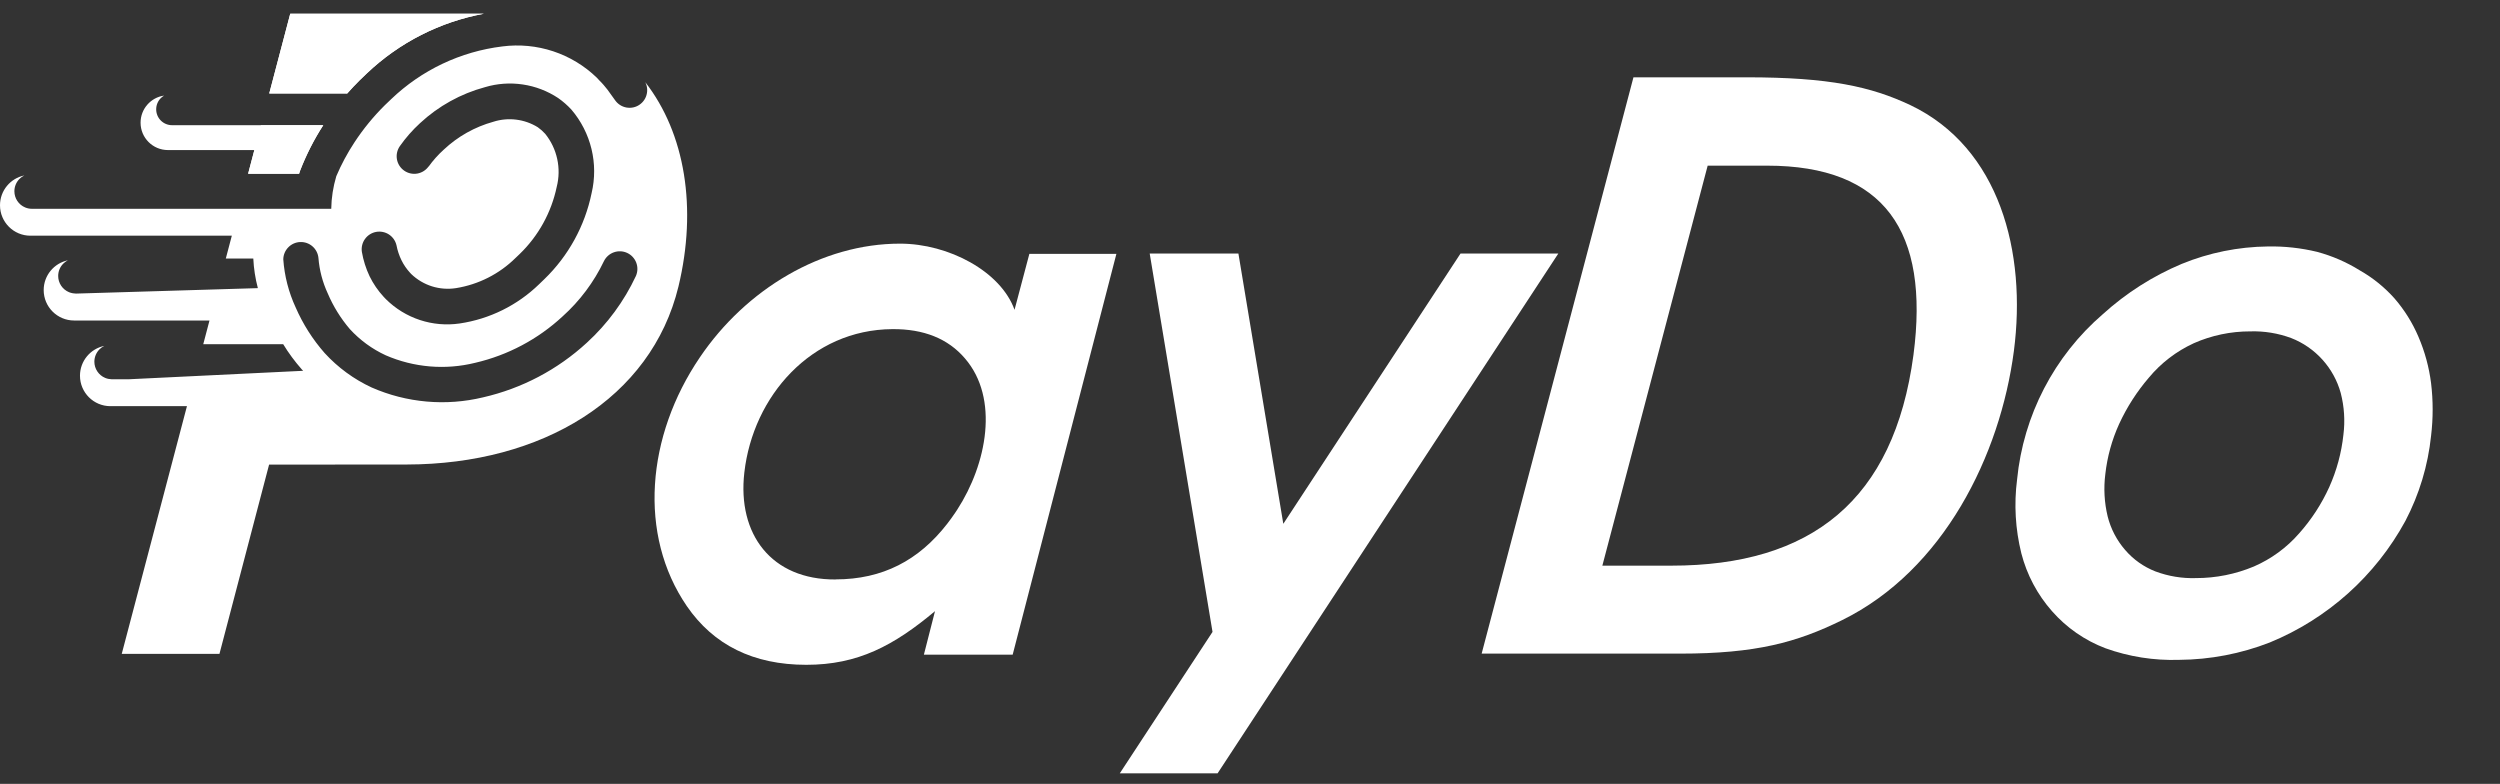
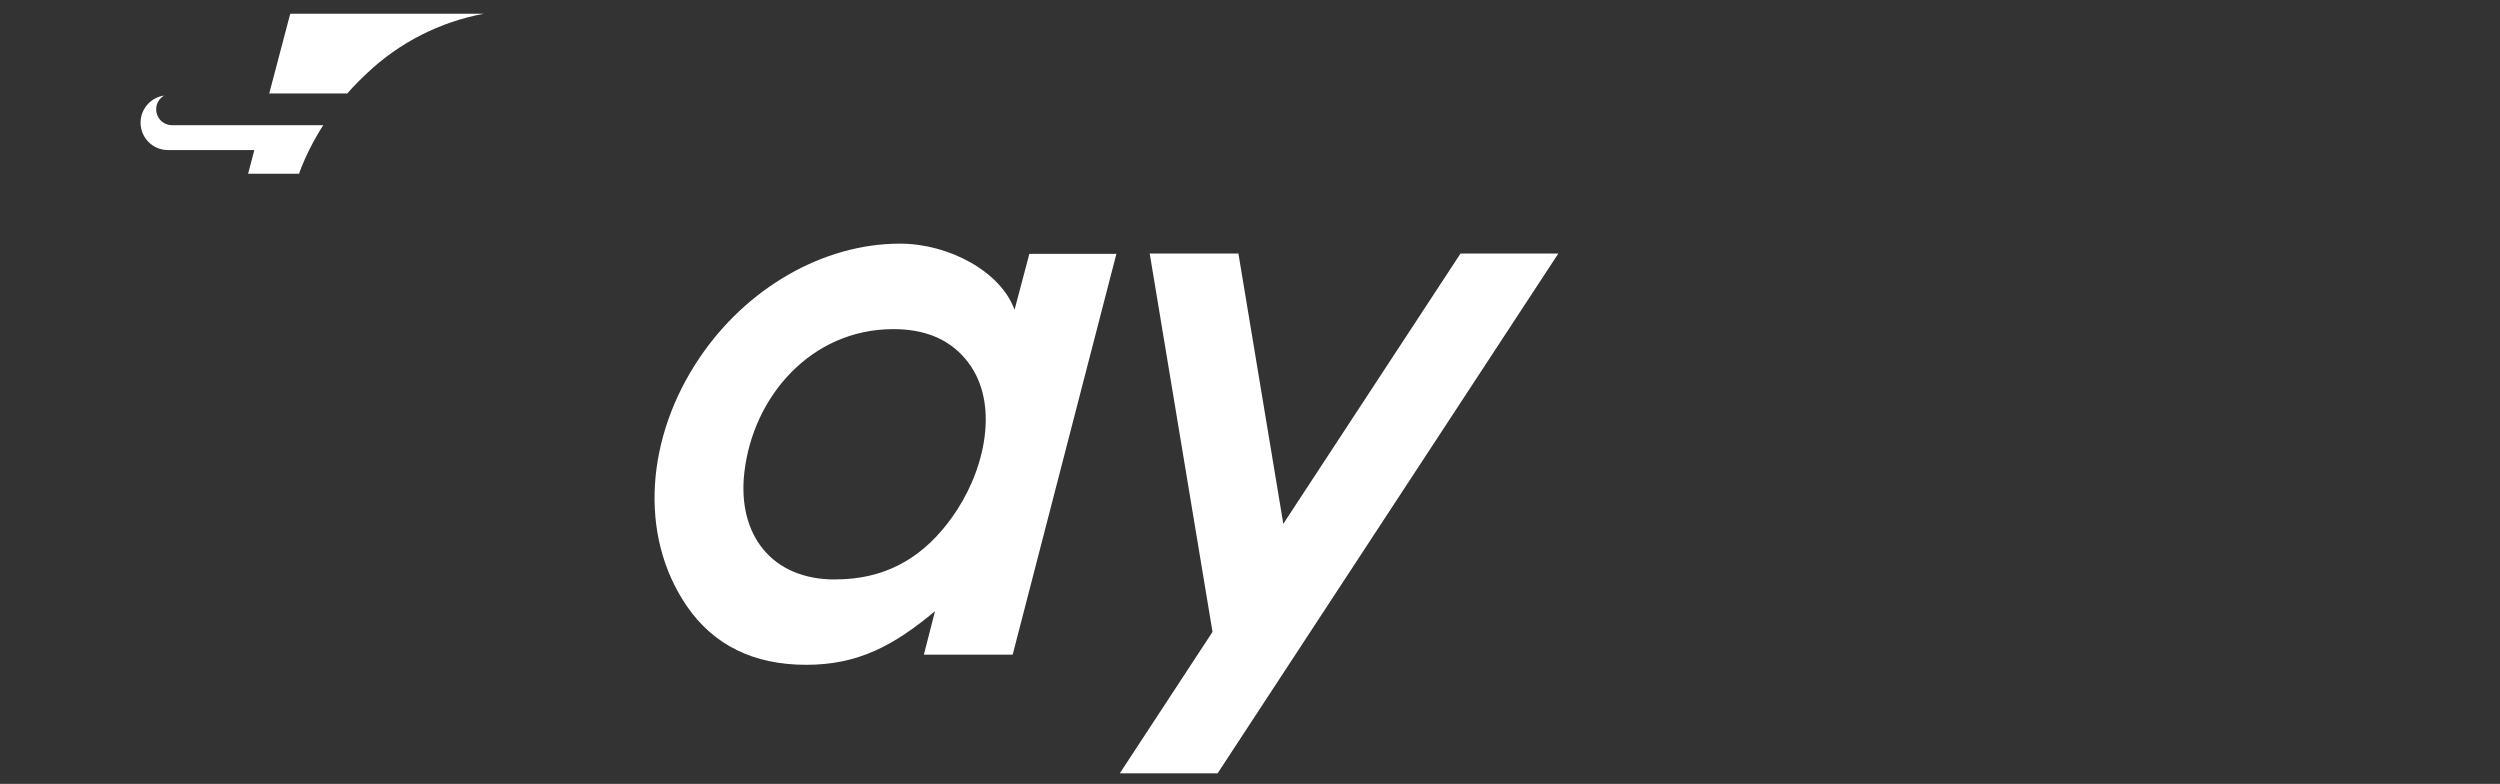
<svg xmlns="http://www.w3.org/2000/svg" viewBox="0 0 118 37" fill="none">
  <rect x="0" y="0" width="118" height="37" fill="#333333" stroke="none" />
  <g clip-path="url(#clip0_3301_35572)">
    <path d="M73.553 11.966L57.471 36.5H52.855L57.231 29.826L54.266 11.966H58.453L60.572 24.724L68.937 11.966H73.553Z" fill="white" />
-     <path fill-rule="evenodd" clip-rule="evenodd" d="M15.635 9.855C15.643 9.333 15.724 8.816 15.873 8.317C16.11 7.76 16.397 7.225 16.73 6.719C17.145 6.087 17.625 5.5 18.162 4.968L18.46 4.683C19.896 3.306 21.74 2.431 23.715 2.191C24.52 2.087 25.337 2.166 26.108 2.42C26.878 2.675 27.581 3.099 28.165 3.662L28.287 3.794C28.432 3.934 28.559 4.087 28.673 4.232C28.791 4.389 28.914 4.56 29.032 4.731C29.158 4.912 29.351 5.036 29.568 5.075C29.676 5.094 29.786 5.092 29.893 5.069C30 5.046 30.101 5.002 30.19 4.939C30.28 4.877 30.357 4.797 30.416 4.705C30.475 4.613 30.515 4.511 30.534 4.403C30.554 4.295 30.552 4.185 30.528 4.078C30.513 4.009 30.489 3.942 30.457 3.879C32.34 6.299 32.914 9.82 32.023 13.525C30.74 18.807 25.577 21.917 19.2 21.925L12.701 21.93L10.358 30.864H5.746L8.824 19.171H5.211C4.418 19.171 3.775 18.527 3.775 17.734C3.775 17.039 4.268 16.46 4.923 16.326C4.839 16.367 4.763 16.421 4.697 16.487C4.62 16.564 4.559 16.655 4.517 16.756C4.476 16.856 4.454 16.964 4.454 17.073C4.454 17.236 4.503 17.396 4.594 17.532C4.685 17.669 4.814 17.775 4.965 17.837C5.058 17.876 5.156 17.897 5.255 17.9H6.105L14.308 17.502L14.242 17.432C13.916 17.063 13.622 16.666 13.366 16.245H9.594L9.888 15.128H3.499C2.706 15.128 2.062 14.485 2.062 13.692C2.062 13 2.552 12.422 3.204 12.286C3.125 12.325 3.052 12.377 2.989 12.441C2.833 12.596 2.746 12.806 2.746 13.026C2.746 13.19 2.795 13.35 2.886 13.486C2.977 13.622 3.106 13.728 3.257 13.791C3.355 13.831 3.46 13.852 3.565 13.854V13.858L12.171 13.6C12.05 13.143 11.978 12.675 11.956 12.203H10.658L10.942 11.125H1.436C0.643 11.125 0 10.482 0 9.689C0 8.994 0.493 8.414 1.149 8.281C1.065 8.321 0.988 8.375 0.921 8.442C0.766 8.597 0.679 8.808 0.679 9.027C0.679 9.191 0.727 9.351 0.818 9.487C0.909 9.623 1.038 9.73 1.19 9.792C1.289 9.833 1.395 9.855 1.502 9.855H15.635ZM28.506 12.325C28.602 12.131 28.77 11.981 28.975 11.909C29.179 11.836 29.404 11.846 29.601 11.937C29.798 12.028 29.952 12.192 30.03 12.395C30.108 12.597 30.103 12.822 30.017 13.022C29.459 14.216 28.67 15.29 27.696 16.179C26.316 17.449 24.628 18.337 22.8 18.755C21.044 19.178 19.198 19.015 17.544 18.29C16.704 17.901 15.949 17.348 15.324 16.665C14.76 16.024 14.299 15.298 13.957 14.515C13.625 13.798 13.426 13.026 13.371 12.238C13.375 12.026 13.46 11.824 13.609 11.672C13.757 11.521 13.958 11.432 14.17 11.424C14.381 11.416 14.588 11.488 14.748 11.627C14.908 11.766 15.009 11.961 15.03 12.172C15.075 12.751 15.224 13.318 15.468 13.845C15.728 14.457 16.079 15.025 16.511 15.531C16.988 16.052 17.564 16.474 18.206 16.77C19.536 17.348 21.019 17.473 22.427 17.125C23.97 16.767 25.392 16.012 26.553 14.935C27.369 14.202 28.033 13.315 28.506 12.325ZM19.698 8.192C19.915 8.153 20.108 8.03 20.234 7.849L20.225 7.871C20.436 7.576 20.678 7.304 20.948 7.061C21.609 6.44 22.412 5.989 23.286 5.747C23.634 5.636 24.001 5.602 24.363 5.647C24.726 5.691 25.074 5.814 25.384 6.006C25.512 6.096 25.629 6.201 25.734 6.317C26.013 6.663 26.207 7.07 26.301 7.505C26.396 7.94 26.387 8.391 26.277 8.822C26.024 10.028 25.416 11.131 24.53 11.988L24.333 12.176C23.567 12.932 22.584 13.43 21.521 13.6C21.142 13.659 20.754 13.63 20.388 13.515C20.021 13.399 19.687 13.2 19.41 12.934L19.349 12.868C19.189 12.694 19.055 12.498 18.951 12.286C18.84 12.061 18.761 11.822 18.714 11.576C18.665 11.367 18.538 11.185 18.358 11.067C18.177 10.95 17.959 10.907 17.748 10.947C17.537 10.987 17.349 11.108 17.225 11.283C17.1 11.458 17.049 11.675 17.08 11.887C17.149 12.286 17.271 12.674 17.444 13.039C17.618 13.393 17.842 13.721 18.11 14.011L18.215 14.121C18.666 14.569 19.216 14.906 19.82 15.105C20.425 15.304 21.067 15.36 21.697 15.268C23.11 15.059 24.421 14.411 25.445 13.416L25.691 13.179C26.828 12.081 27.606 10.664 27.924 9.115C28.086 8.429 28.084 7.715 27.918 7.03C27.752 6.345 27.427 5.709 26.97 5.173C26.781 4.969 26.571 4.785 26.343 4.626C25.84 4.293 25.271 4.075 24.674 3.987C24.078 3.898 23.47 3.941 22.892 4.114C21.747 4.423 20.695 5.006 19.826 5.813C19.47 6.139 19.15 6.504 18.872 6.899C18.746 7.08 18.697 7.303 18.735 7.52C18.774 7.737 18.897 7.929 19.078 8.055C19.258 8.181 19.481 8.23 19.698 8.192Z" fill="white" />
-     <path d="M11.712 8.2H14.116C14.127 8.155 14.141 8.111 14.159 8.068C14.45 7.313 14.818 6.589 15.257 5.909H12.315L11.712 8.2Z" fill="white" />
-     <path d="M12.709 4.411H16.314C16.338 4.411 16.362 4.413 16.385 4.415C16.575 4.2 16.771 3.991 16.975 3.789L17.317 3.461C18.849 2.006 20.768 1.032 22.835 0.649H13.699L12.709 4.411Z" fill="white" />
    <path fill-rule="evenodd" clip-rule="evenodd" d="M11.711 8.2H14.117C14.128 8.155 14.142 8.111 14.16 8.068C14.451 7.313 14.819 6.589 15.258 5.909H8.12C7.922 5.909 7.731 5.83 7.591 5.69C7.45 5.549 7.372 5.359 7.372 5.16C7.372 4.962 7.45 4.771 7.591 4.631C7.638 4.584 7.69 4.544 7.746 4.512C7.118 4.599 6.635 5.139 6.635 5.791C6.635 6.505 7.213 7.083 7.927 7.083H12.005L11.711 8.2ZM12.708 4.411H16.315C16.339 4.411 16.363 4.413 16.386 4.415C16.576 4.2 16.772 3.991 16.976 3.789L17.318 3.461C18.85 2.006 20.769 1.032 22.836 0.649H13.699L12.708 4.411Z" fill="white" />
    <path fill-rule="evenodd" clip-rule="evenodd" d="M45.092 24.191C45.121 24.147 45.15 24.102 45.18 24.058C46.581 21.898 47.177 18.802 45.543 16.914C44.746 15.983 43.603 15.523 42.114 15.535C38.295 15.561 35.545 18.692 35.133 22.301C34.796 25.218 36.412 27.369 39.438 27.351L39.442 27.347C41.656 27.347 43.368 26.449 44.707 24.724C44.839 24.555 44.967 24.377 45.092 24.191ZM52.694 11.982H48.586L47.886 14.623C47.237 12.814 44.781 11.5 42.481 11.5C38.785 11.5 35.207 13.655 33.035 16.865C30.508 20.583 30.113 25.239 32.417 28.607C33.678 30.442 35.553 31.379 38.058 31.379C40.493 31.379 42.184 30.477 44.132 28.847L43.607 30.901H47.798L52.694 11.982Z" fill="white" />
-     <path d="M103.545 16.201C104.386 15.829 105.296 15.639 106.216 15.641C106.873 15.621 107.527 15.728 108.143 15.956C108.708 16.176 109.213 16.526 109.619 16.976C110.025 17.426 110.321 17.964 110.482 18.549C110.649 19.192 110.692 19.861 110.609 20.52C110.518 21.371 110.293 22.203 109.943 22.985C109.582 23.783 109.102 24.521 108.52 25.175C107.933 25.849 107.202 26.383 106.382 26.739C105.517 27.101 104.588 27.287 103.65 27.286C102.997 27.307 102.347 27.2 101.736 26.971C101.182 26.755 100.69 26.406 100.304 25.955C99.908 25.498 99.626 24.955 99.48 24.369C99.324 23.718 99.287 23.045 99.371 22.381C99.462 21.562 99.682 20.762 100.023 20.012C100.388 19.22 100.861 18.483 101.429 17.822C102.002 17.133 102.722 16.581 103.536 16.206L103.545 16.201ZM109.365 11.887C108.607 11.704 107.828 11.619 107.048 11.633C105.651 11.648 104.268 11.927 102.975 12.457C101.611 13.03 100.353 13.832 99.257 14.826C96.953 16.811 95.502 19.608 95.206 22.635C95.056 23.798 95.125 24.979 95.407 26.117C95.667 27.127 96.162 28.062 96.853 28.845C97.538 29.627 98.404 30.228 99.375 30.597C100.489 30.998 101.669 31.183 102.853 31.145C104.317 31.135 105.767 30.857 107.131 30.326C109.862 29.206 112.123 27.18 113.534 24.588C114.189 23.337 114.601 21.973 114.747 20.568C114.846 19.744 114.846 18.912 114.747 18.089C114.652 17.335 114.452 16.598 114.152 15.899C113.87 15.236 113.486 14.621 113.013 14.077C112.545 13.554 111.995 13.11 111.384 12.763C110.758 12.373 110.078 12.078 109.365 11.887Z" fill="white" />
-     <path d="M80.602 7.819L75.631 26.699H78.885C85.477 26.699 89.396 23.633 90.316 16.749C91.082 10.911 88.936 7.819 83.409 7.819H80.602ZM77.099 3.649H82.446C86.339 3.649 88.315 4.087 90.172 4.963C94.394 6.978 95.663 11.918 95.055 16.569C94.411 21.492 91.739 26.914 86.948 29.27C84.807 30.325 82.866 30.851 79.31 30.851H69.934L77.099 3.649Z" fill="white" />
  </g>
  <defs>
    <clipPath id="clip0_3301_35572">
      <rect width="118" height="36" fill="white" transform="translate(0 0.5)" />
    </clipPath>
  </defs>
</svg>